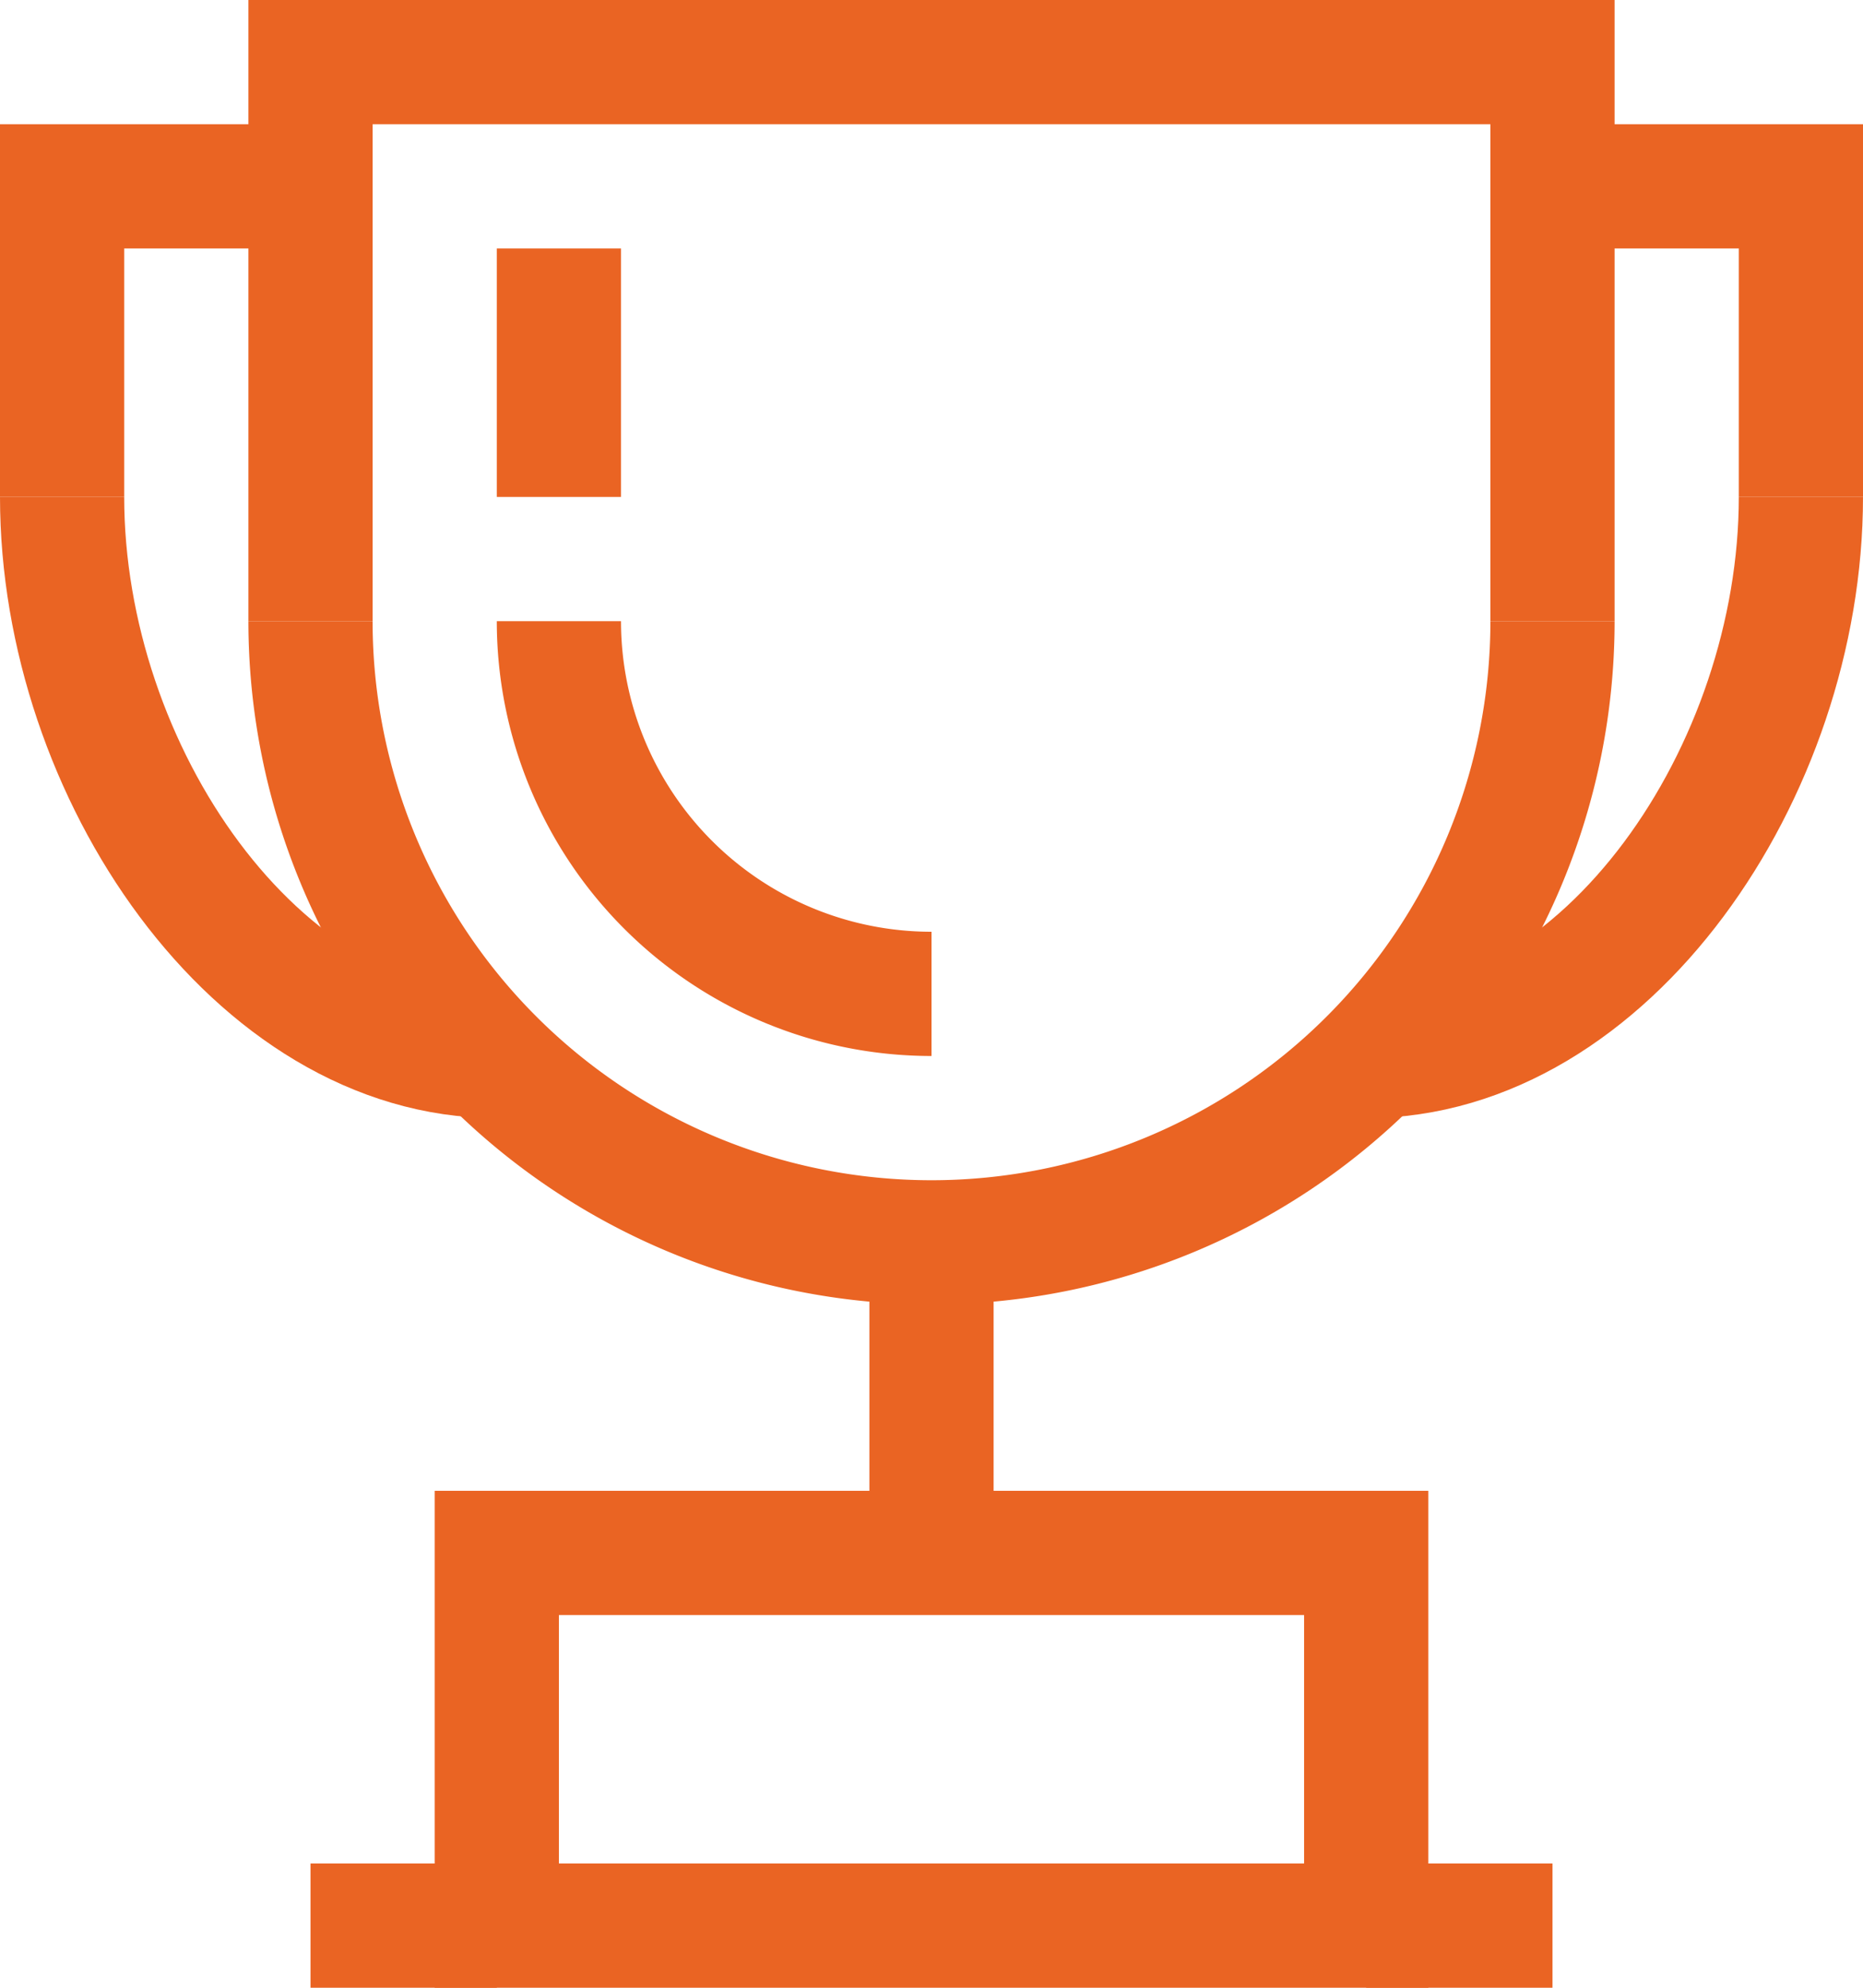
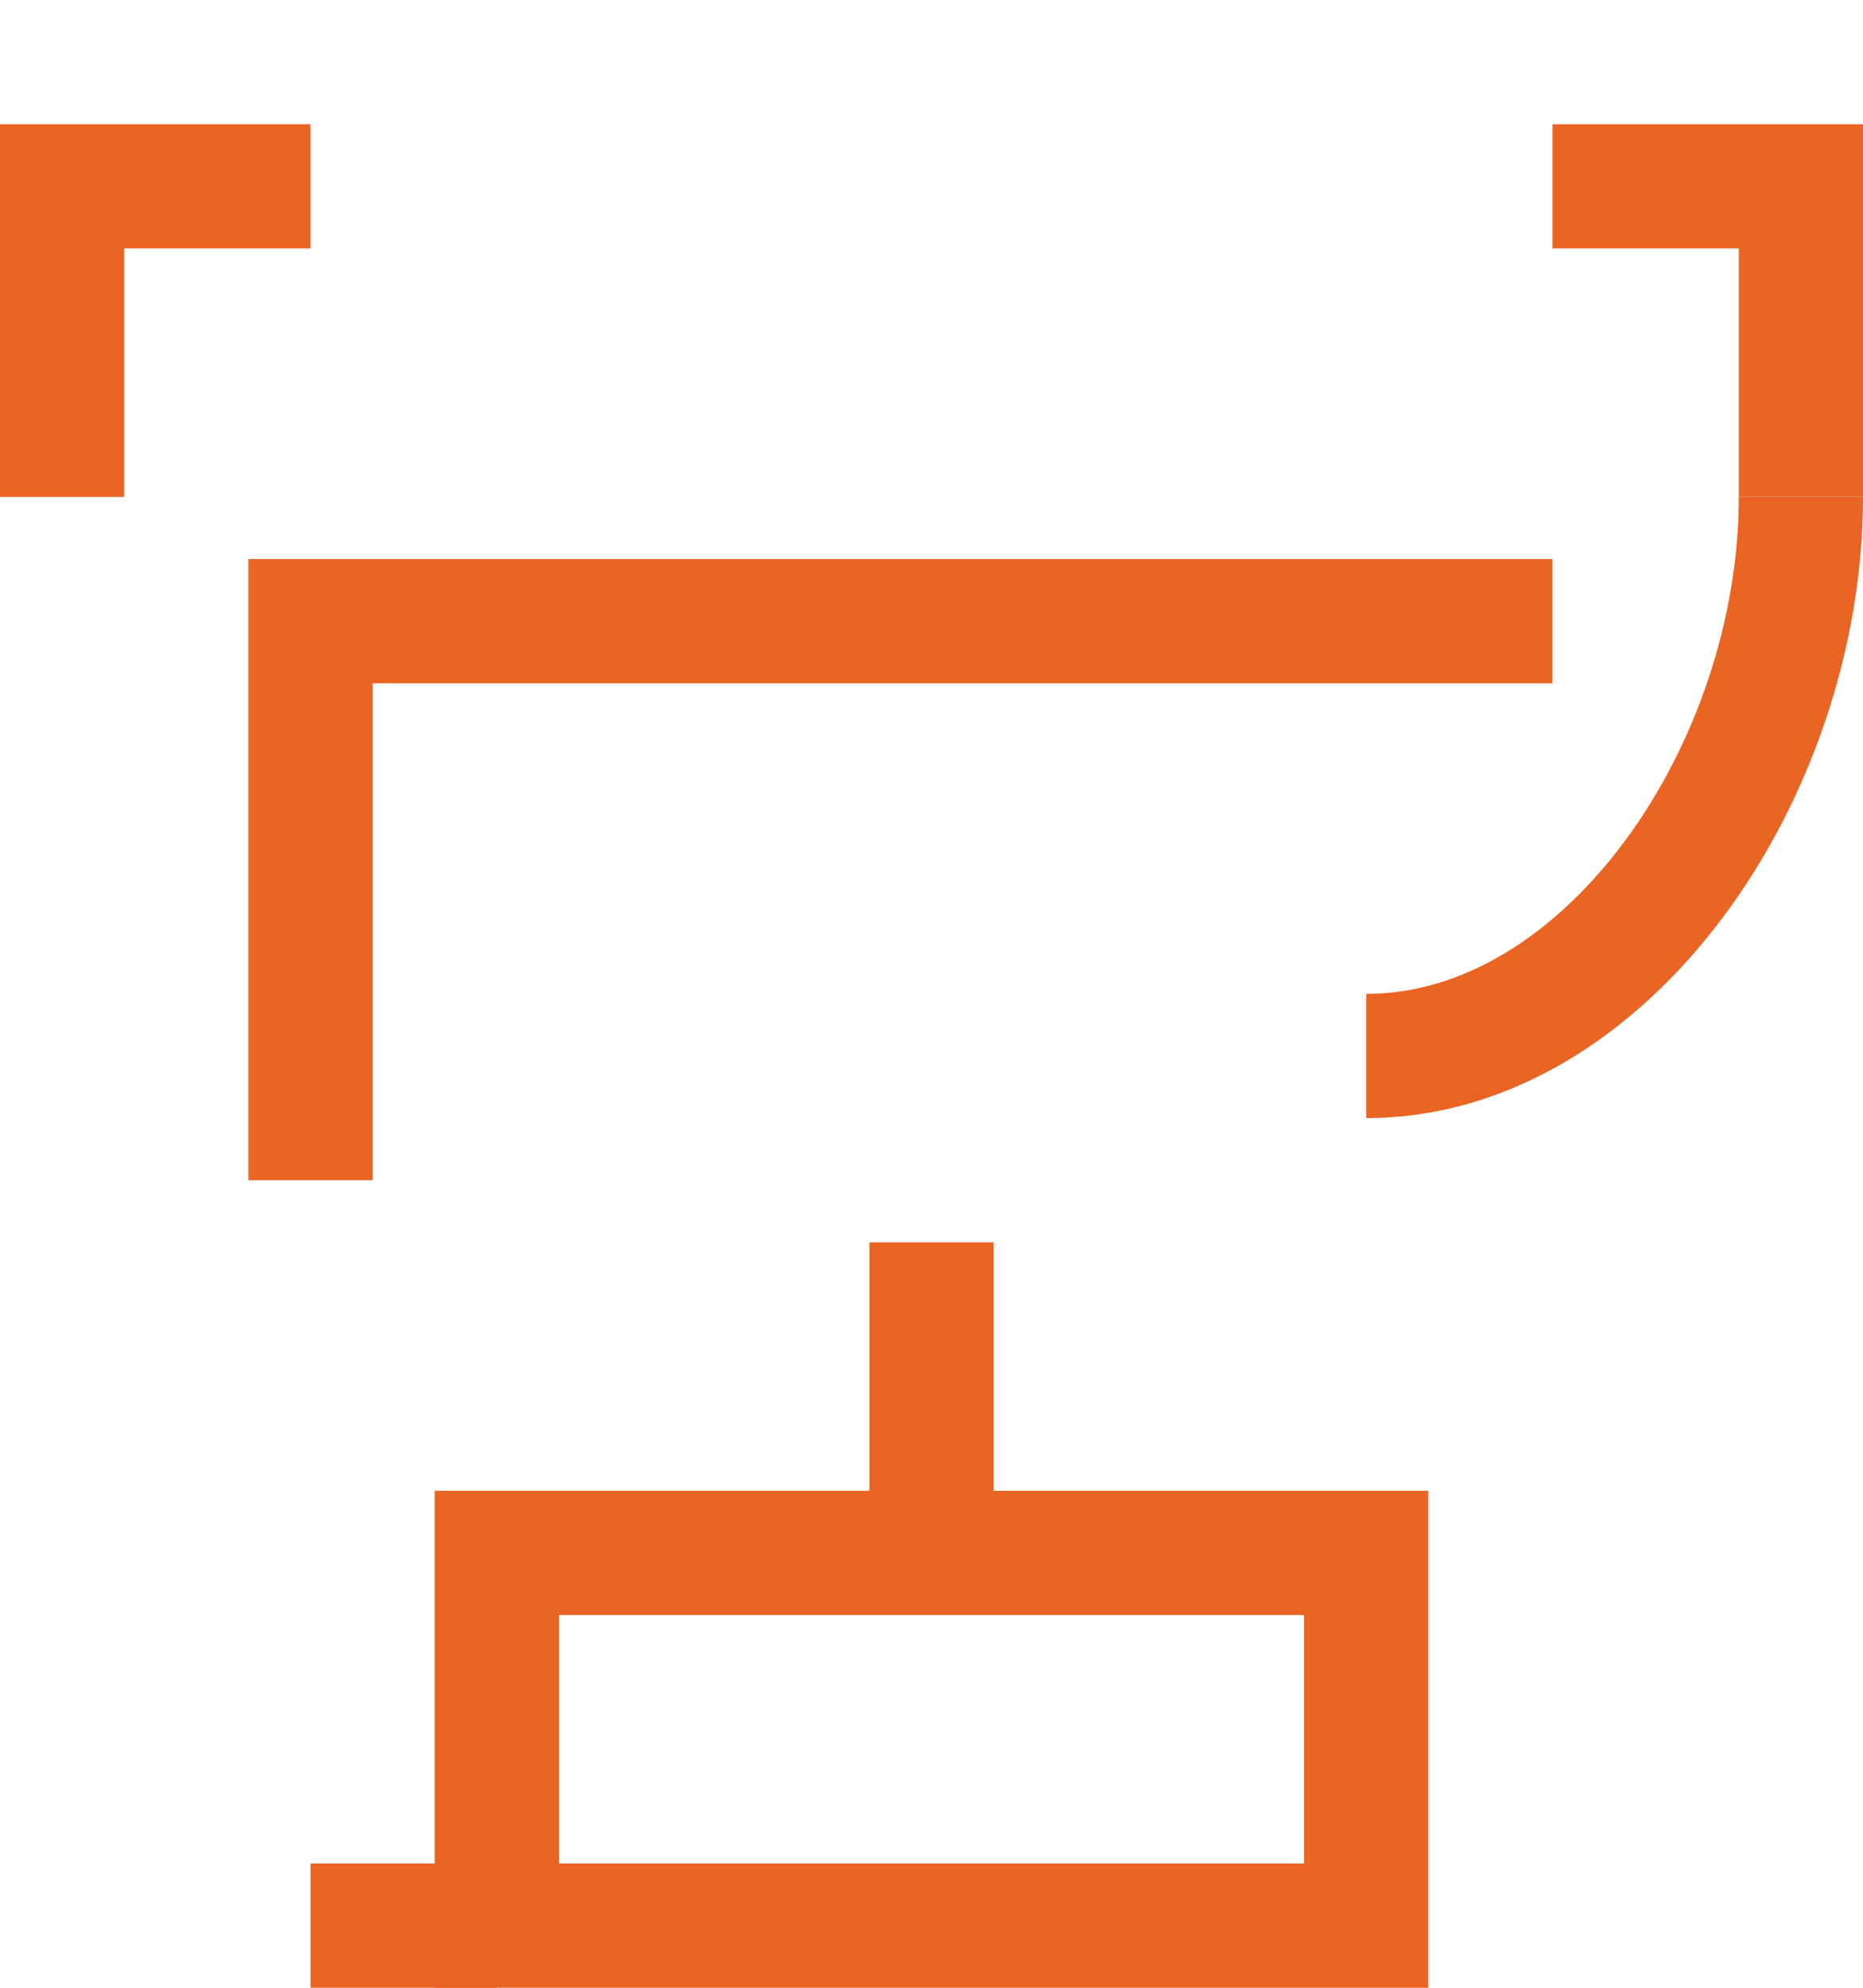
<svg xmlns="http://www.w3.org/2000/svg" id="L2_05_Icon4" data-name="L2 05_Icon4" width="30" height="32" viewBox="0 0 30 32">
  <defs>
    <clipPath id="clip-path">
      <rect id="Rectangle_2551" data-name="Rectangle 2551" width="30" height="32" fill="none" stroke="#ea6423" stroke-width="1" />
    </clipPath>
  </defs>
  <g id="Group_198" data-name="Group 198" clip-path="url(#clip-path)">
-     <path id="Path_312" data-name="Path 312" d="M25,10V1H5v9" fill="none" stroke="#ea6423" stroke-width="2" />
+     <path id="Path_312" data-name="Path 312" d="M25,10H5v9" fill="none" stroke="#ea6423" stroke-width="2" />
    <path id="Path_313" data-name="Path 313" d="M29,8V3H25" fill="none" stroke="#ea6423" stroke-width="2" />
    <path id="Path_314" data-name="Path 314" d="M1,8V3H5" fill="none" stroke="#ea6423" stroke-width="2" />
-     <path id="Path_315" data-name="Path 315" d="M25,10A10,10,0,0,1,5,10" fill="none" stroke="#ea6423" stroke-width="2" />
-     <path id="Path_316" data-name="Path 316" d="M1,8c0,4.422,3.131,9,7,9" fill="none" stroke="#ea6423" stroke-width="2" />
    <path id="Path_317" data-name="Path 317" d="M29,8c0,4.422-3.131,9-7,9" fill="none" stroke="#ea6423" stroke-width="2" />
    <line id="Line_55" data-name="Line 55" y1="5" transform="translate(15 20)" fill="none" stroke="#ea6423" stroke-width="2" />
    <rect id="Rectangle_2550" data-name="Rectangle 2550" width="14" height="6" transform="translate(8 25)" fill="none" stroke="#ea6423" stroke-width="2" />
-     <line id="Line_56" data-name="Line 56" x2="3" transform="translate(22 31)" fill="none" stroke="#ea6423" stroke-width="2" />
    <line id="Line_57" data-name="Line 57" x1="3" transform="translate(5 31)" fill="none" stroke="#ea6423" stroke-width="2" />
-     <path id="Path_318" data-name="Path 318" d="M9,10a6,6,0,0,0,6,6" fill="none" stroke="#ea6423" stroke-width="2" />
-     <line id="Line_58" data-name="Line 58" y1="4" transform="translate(9 4)" fill="none" stroke="#ea6423" stroke-width="2" />
  </g>
</svg>